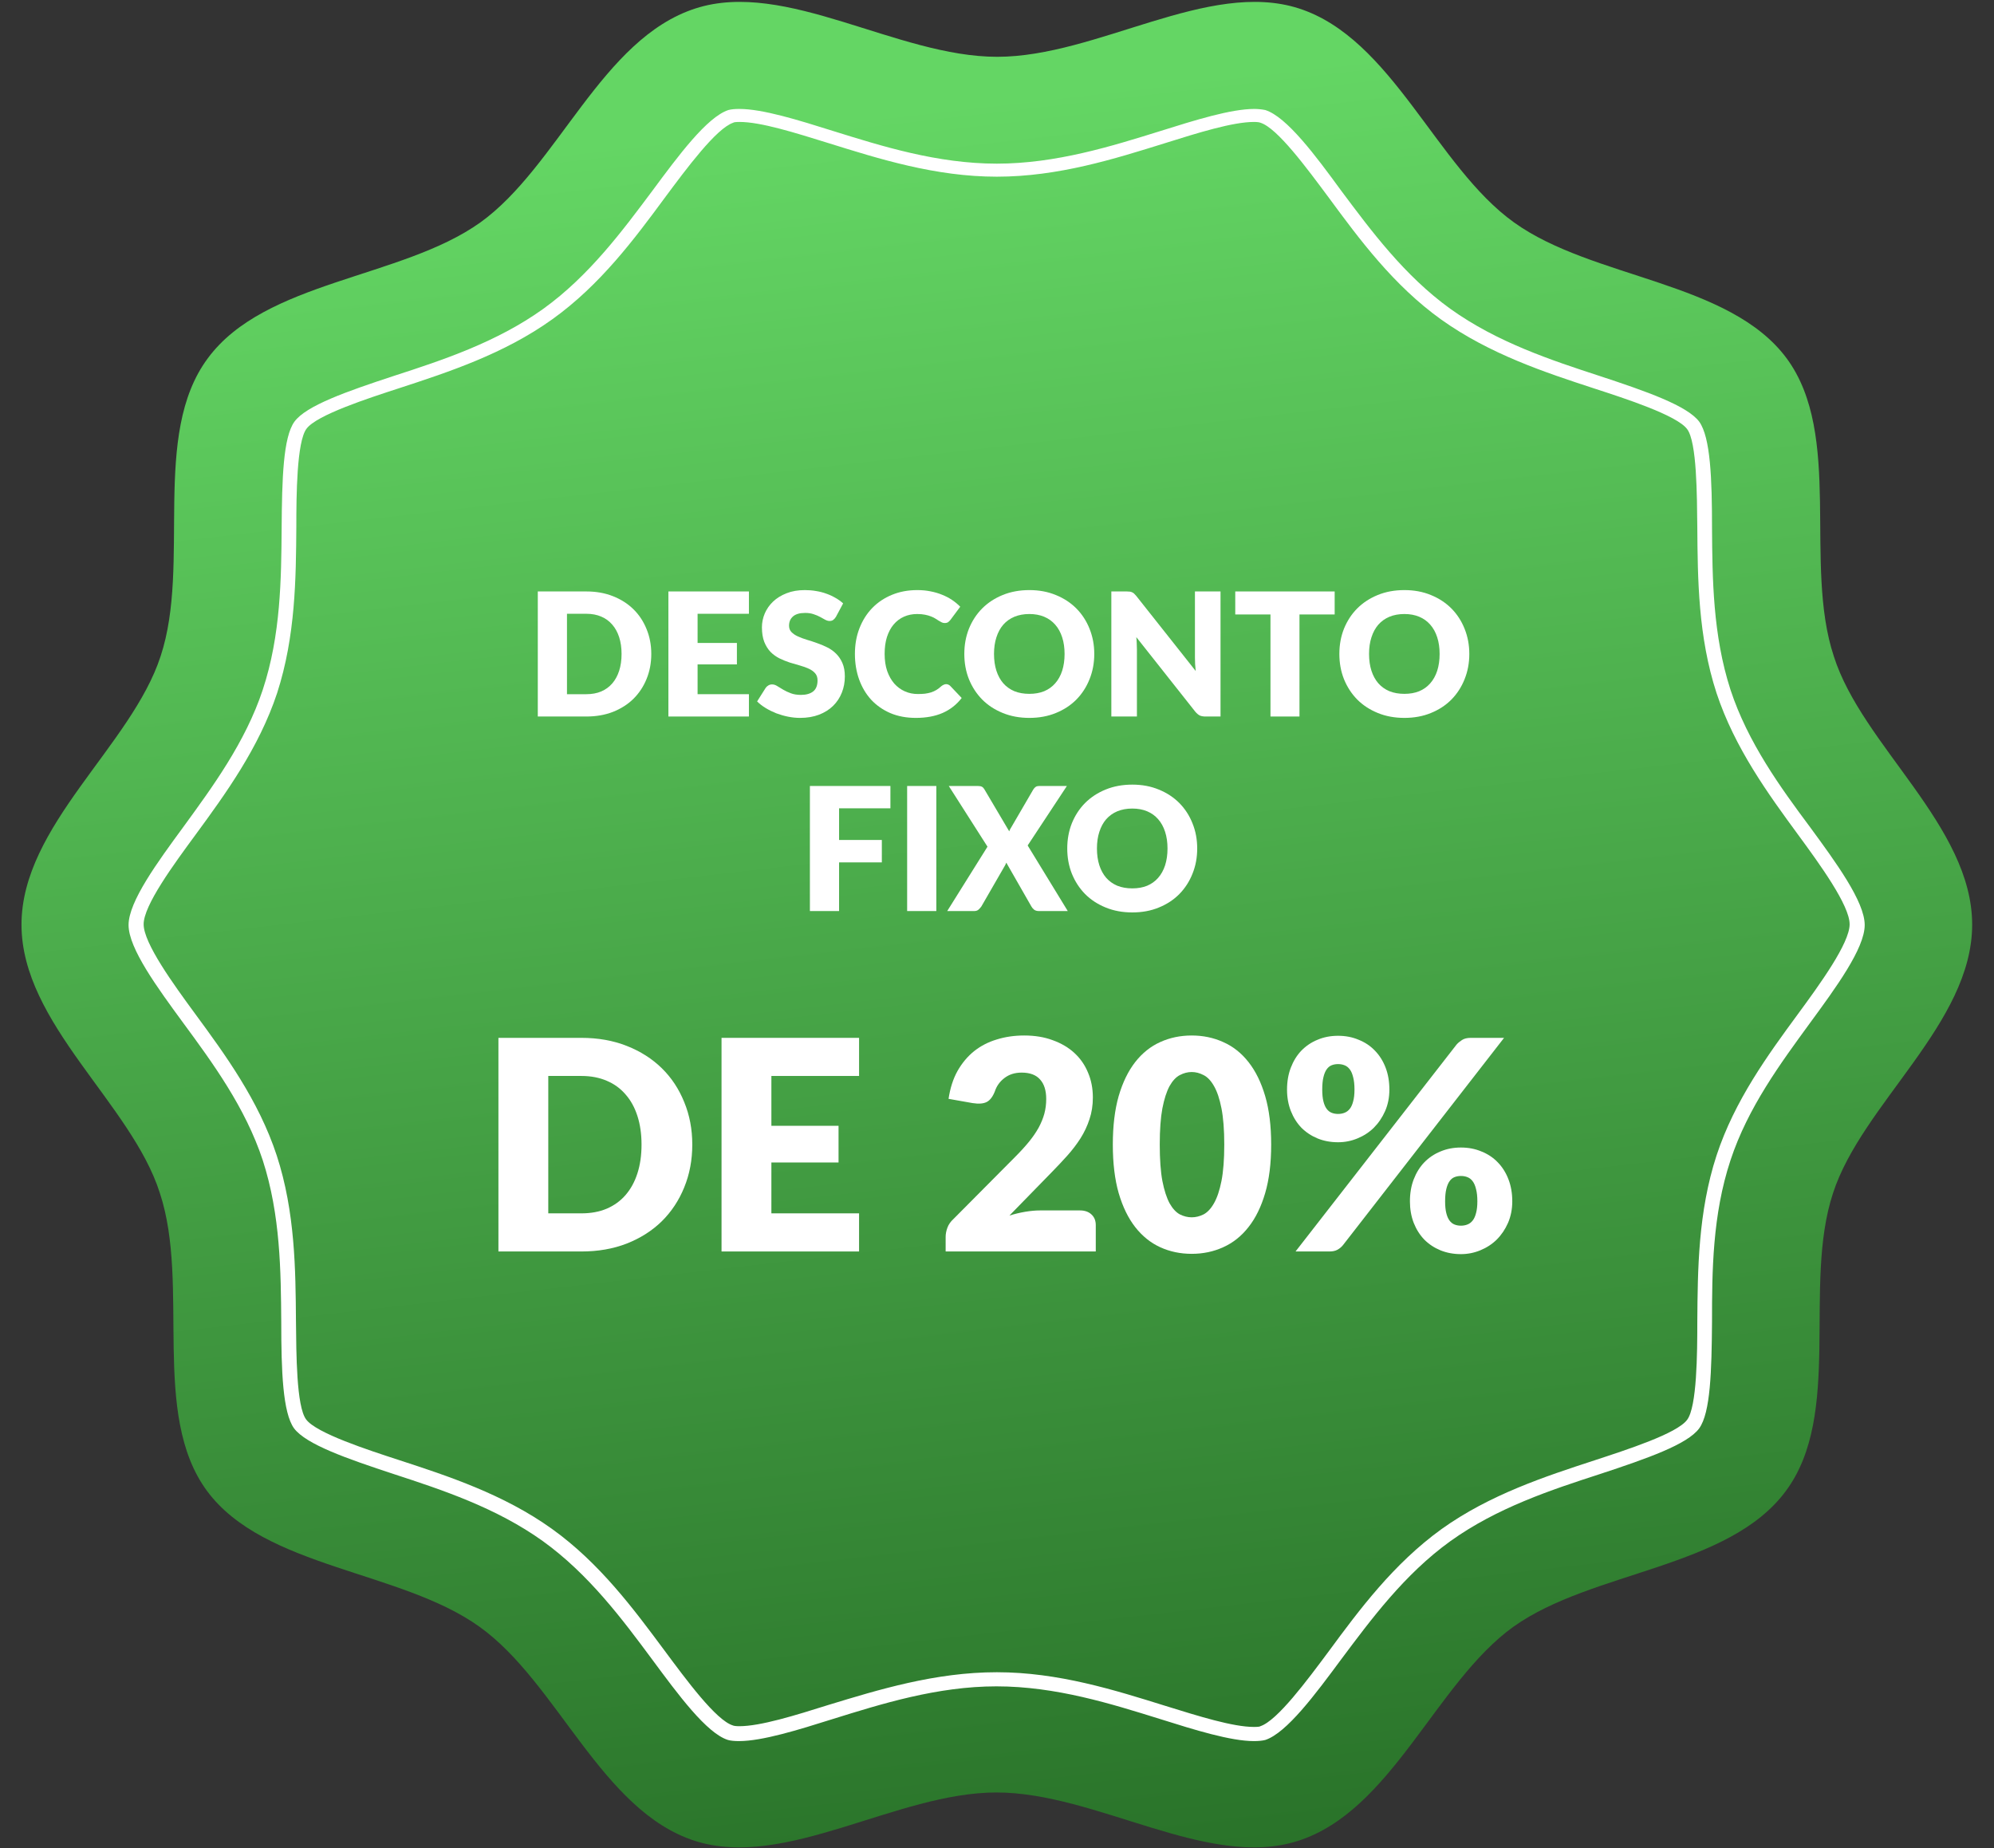
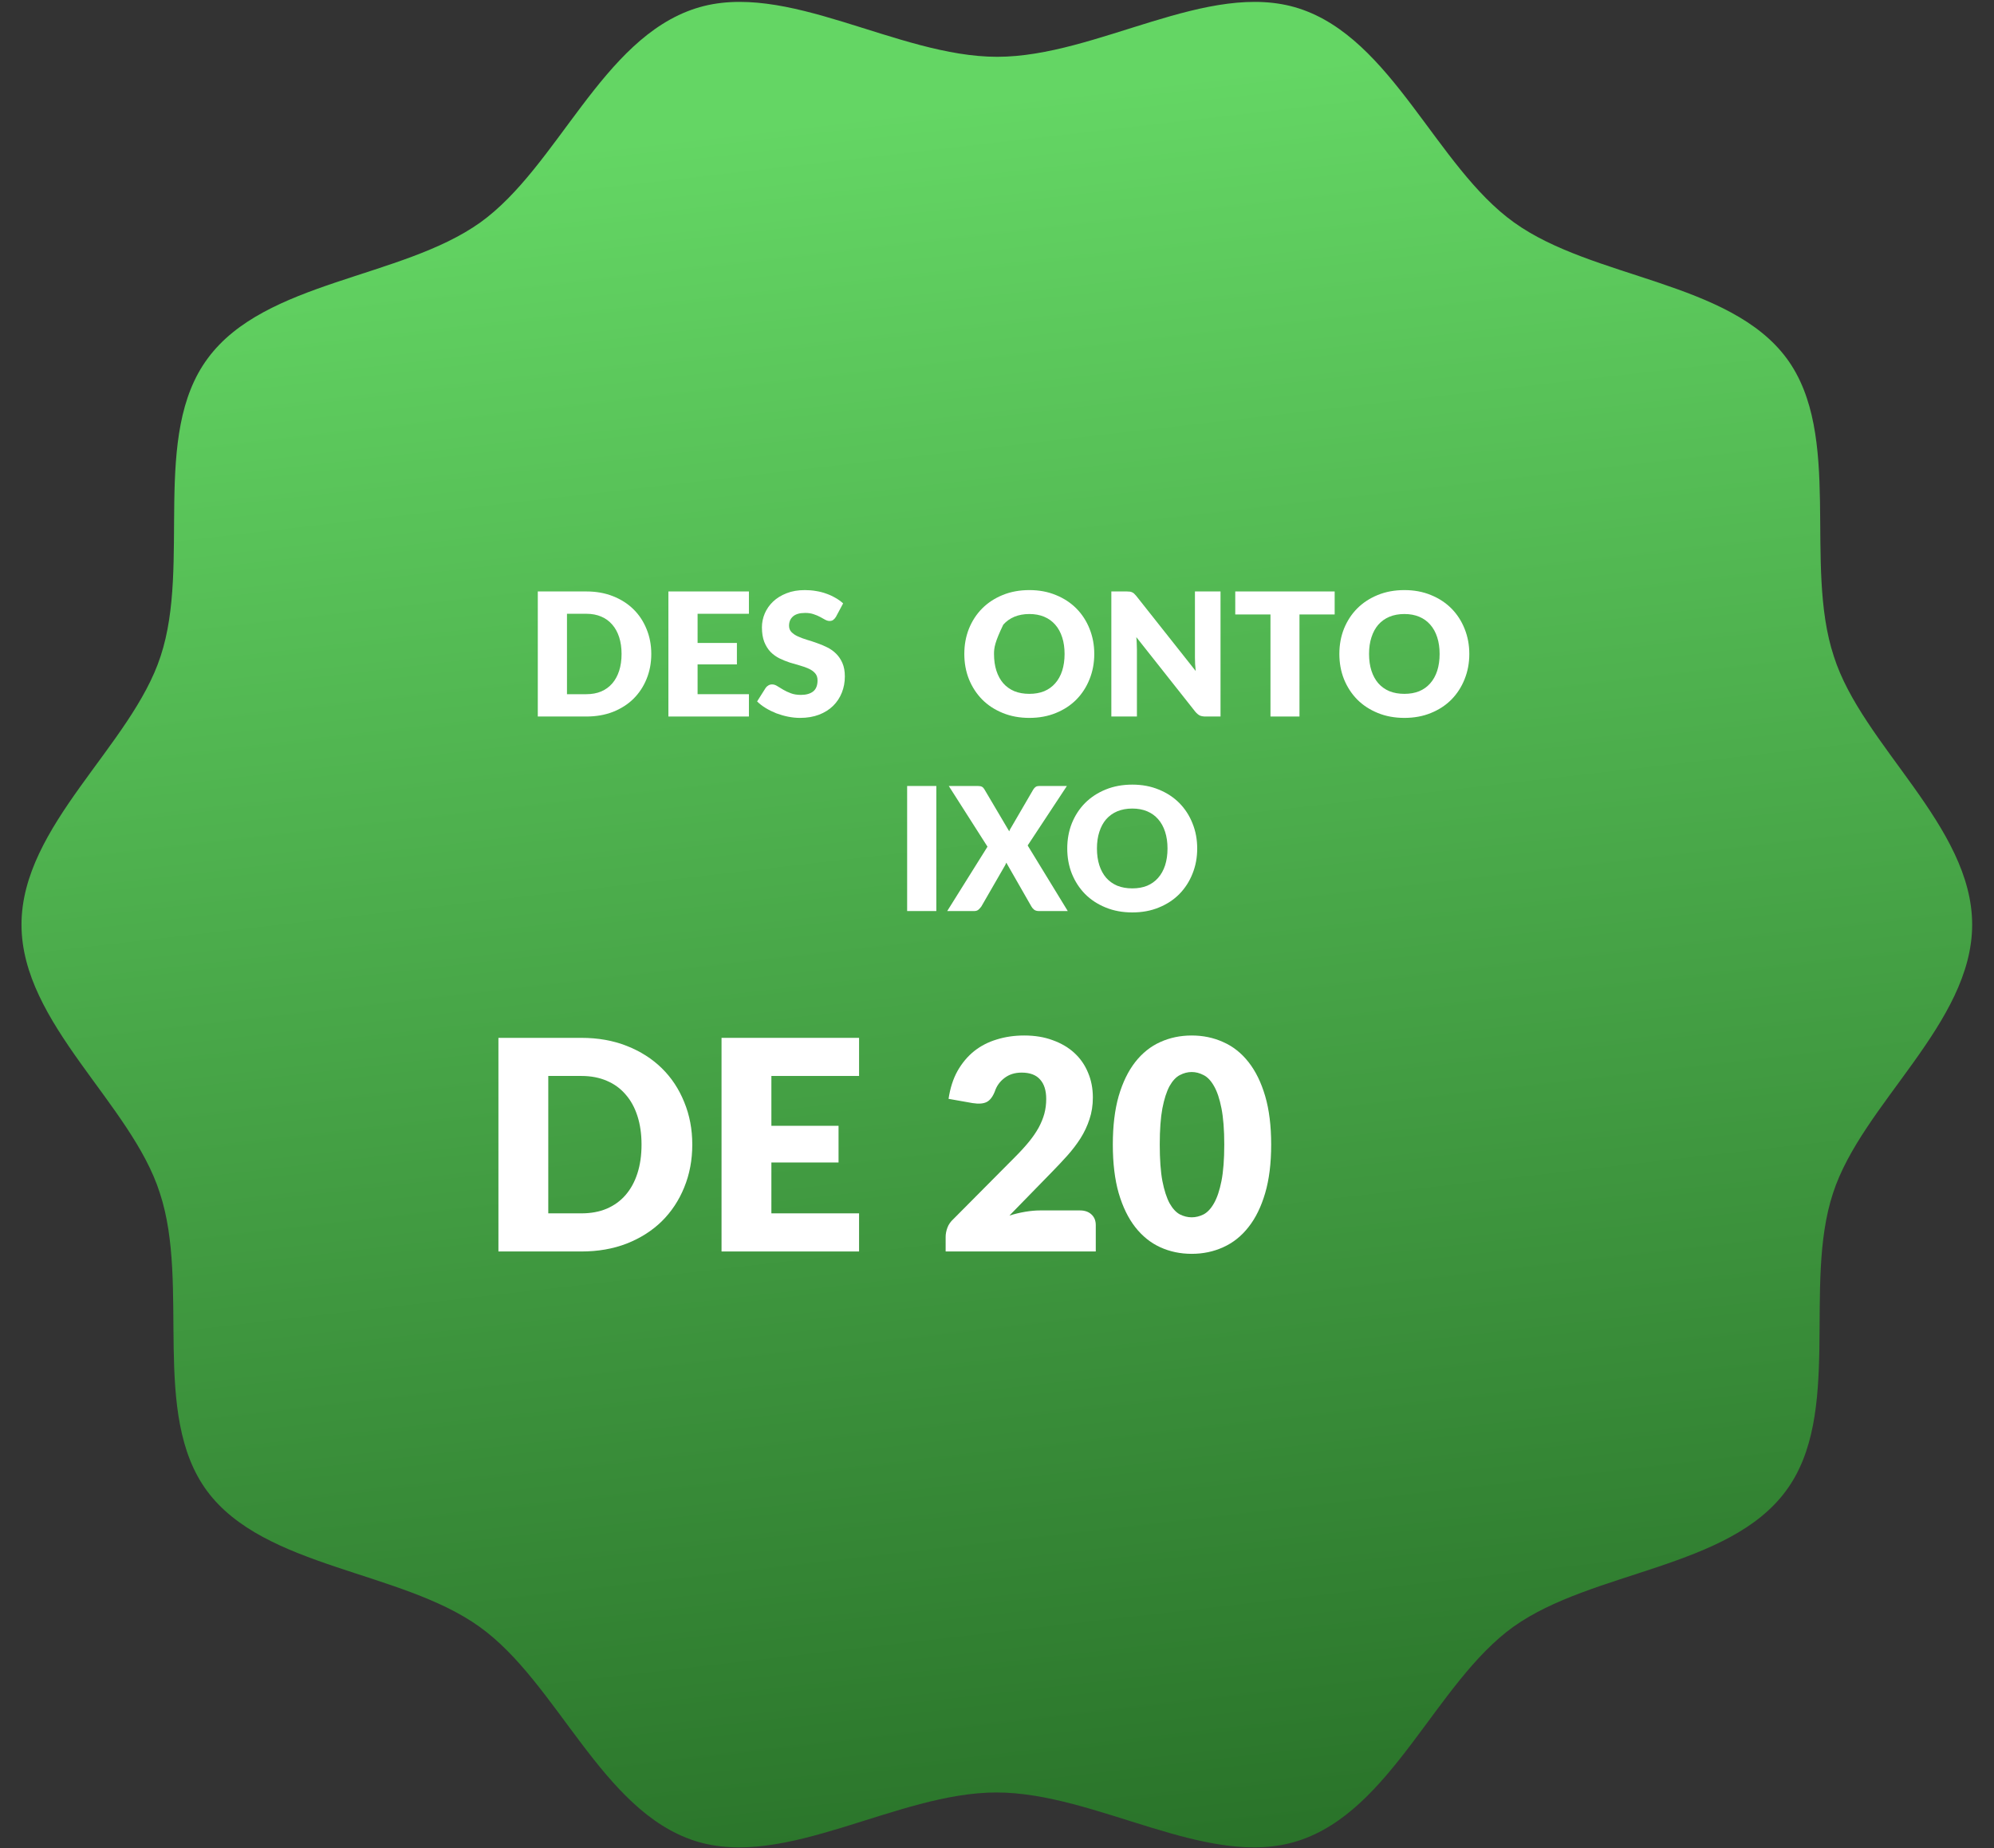
<svg xmlns="http://www.w3.org/2000/svg" width="82" height="76" viewBox="0 0 82 76" fill="none">
  <rect x="0" y="0" width="82" height="76" fill="#333333" stroke="none" />
  <path d="M81.102 38.025C81.102 42.082 76.575 45.389 75.381 49.064C74.125 52.861 75.784 58.158 73.443 61.312C71.086 64.512 65.474 64.589 62.233 66.901C59.04 69.198 57.241 74.464 53.381 75.704C49.675 76.899 45.101 73.714 40.977 73.714C36.869 73.714 32.295 76.899 28.574 75.704C24.729 74.464 22.931 69.198 19.721 66.901C16.481 64.574 10.868 64.497 8.512 61.312C6.186 58.158 7.83 52.861 6.574 49.064C5.411 45.389 0.884 42.098 0.884 38.025C0.884 33.953 5.411 30.661 6.605 26.986C7.861 23.189 6.202 17.892 8.543 14.738C10.899 11.538 16.512 11.461 19.752 9.149C22.946 6.853 24.745 1.586 28.605 0.346C32.311 -0.849 36.884 2.336 41.008 2.336C45.117 2.336 49.691 -0.849 53.412 0.346C57.257 1.586 59.055 6.853 62.264 9.149C65.505 11.476 71.117 11.553 73.474 14.738C75.799 17.892 74.156 23.189 75.412 26.986C76.575 30.661 81.102 33.968 81.102 38.025Z" fill="url(#paint0_linear_414_74)" />
-   <path d="M51.566 71.601C50.605 71.601 49.132 71.142 47.721 70.698C45.706 70.07 43.427 69.35 40.977 69.35C38.543 69.35 36.248 70.07 34.233 70.698C32.822 71.142 31.349 71.601 30.388 71.601C30.202 71.601 30.047 71.586 29.938 71.555C29.055 71.28 27.876 69.672 26.822 68.248C25.597 66.595 24.217 64.742 22.326 63.379C20.403 62.001 18.171 61.267 16.202 60.623C14.248 59.98 12.589 59.399 12.093 58.74C11.628 58.097 11.566 56.383 11.566 54.361C11.55 52.294 11.535 49.967 10.806 47.717C10.093 45.543 8.729 43.69 7.535 42.067C6.481 40.628 5.287 39.005 5.287 38.04C5.287 37.076 6.481 35.453 7.535 34.014C8.729 32.375 10.093 30.523 10.806 28.364C11.55 26.113 11.566 23.786 11.582 21.719C11.597 19.698 11.643 17.983 12.109 17.34C12.589 16.682 14.248 16.1 16.202 15.457C18.186 14.814 20.419 14.079 22.341 12.701C24.233 11.339 25.613 9.471 26.837 7.833C27.892 6.409 29.07 4.816 29.954 4.525C30.062 4.495 30.217 4.48 30.403 4.48C31.365 4.48 32.837 4.939 34.248 5.383C36.264 6.011 38.543 6.73 40.993 6.73C43.427 6.73 45.721 6.011 47.737 5.383C49.148 4.939 50.621 4.48 51.582 4.48C51.706 4.48 51.892 4.495 52.032 4.525C52.915 4.801 54.109 6.409 55.148 7.833C56.373 9.471 57.752 11.339 59.644 12.701C61.566 14.079 63.799 14.814 65.768 15.457C67.722 16.1 69.381 16.682 69.877 17.34C70.342 17.983 70.404 19.698 70.404 21.719C70.419 23.786 70.435 26.113 71.163 28.364C71.877 30.538 73.226 32.391 74.435 34.014C75.489 35.453 76.683 37.076 76.683 38.04C76.683 39.005 75.489 40.628 74.435 42.067C73.241 43.705 71.877 45.543 71.163 47.717C70.419 49.967 70.404 52.294 70.404 54.361C70.388 56.383 70.342 58.097 69.877 58.74C69.396 59.399 67.737 59.98 65.784 60.623C63.799 61.267 61.566 62.001 59.644 63.379C57.752 64.742 56.373 66.61 55.148 68.248C54.094 69.672 52.915 71.264 52.032 71.555C51.907 71.586 51.752 71.601 51.566 71.601ZM40.993 68.769C43.52 68.769 45.845 69.504 47.907 70.147C49.287 70.575 50.698 71.019 51.566 71.019C51.752 71.019 51.815 71.004 51.83 70.989C52.528 70.759 53.752 69.106 54.652 67.896C55.892 66.212 57.303 64.313 59.272 62.889C61.256 61.466 63.551 60.715 65.567 60.057C66.915 59.613 68.962 58.955 69.381 58.388C69.784 57.852 69.799 55.663 69.799 54.346C69.815 52.233 69.83 49.845 70.59 47.518C71.334 45.252 72.714 43.368 73.939 41.7C74.838 40.475 76.063 38.791 76.063 38.01C76.063 37.229 74.838 35.545 73.939 34.32C72.714 32.651 71.334 30.753 70.59 28.502C69.83 26.175 69.815 23.786 69.799 21.689C69.784 20.372 69.784 18.183 69.381 17.647C68.962 17.08 66.838 16.391 65.567 15.978C63.551 15.319 61.272 14.569 59.272 13.145C57.303 11.737 55.892 9.823 54.652 8.139C53.752 6.929 52.528 5.26 51.83 5.046C51.799 5.031 51.706 5.015 51.566 5.015C50.698 5.015 49.272 5.459 47.907 5.888C45.845 6.531 43.52 7.266 40.993 7.266C38.465 7.266 36.14 6.531 34.078 5.888C32.698 5.459 31.287 5.015 30.419 5.015C30.233 5.015 30.171 5.031 30.155 5.046C29.458 5.276 28.233 6.929 27.334 8.139C26.093 9.823 24.682 11.721 22.713 13.13C20.729 14.554 18.434 15.304 16.419 15.963C15.147 16.376 13.023 17.065 12.605 17.631C12.202 18.167 12.186 20.372 12.186 21.673C12.171 23.771 12.155 26.159 11.396 28.502C10.651 30.753 9.271 32.651 8.047 34.32C7.147 35.545 5.907 37.229 5.907 38.01C5.907 38.791 7.132 40.475 8.031 41.7C9.256 43.368 10.636 45.252 11.38 47.518C12.14 49.845 12.155 52.233 12.171 54.331C12.186 55.648 12.186 57.837 12.589 58.373C13.008 58.939 15.132 59.628 16.403 60.042C18.419 60.7 20.713 61.45 22.698 62.874C24.667 64.283 26.078 66.197 27.318 67.865C28.217 69.075 29.442 70.744 30.14 70.958C30.171 70.974 30.264 70.989 30.403 70.989C31.272 70.989 32.698 70.545 34.062 70.116C36.124 69.488 38.465 68.769 40.993 68.769Z" fill="white" />
-   <path d="M57.136 44.809C57.136 45.131 57.078 45.424 56.962 45.689C56.845 45.955 56.69 46.184 56.497 46.377C56.304 46.566 56.079 46.712 55.822 46.817C55.569 46.922 55.303 46.974 55.026 46.974C54.72 46.974 54.439 46.922 54.182 46.817C53.928 46.712 53.707 46.566 53.518 46.377C53.333 46.184 53.189 45.955 53.084 45.689C52.98 45.424 52.927 45.131 52.927 44.809C52.927 44.475 52.98 44.174 53.084 43.904C53.189 43.631 53.333 43.398 53.518 43.205C53.707 43.012 53.928 42.863 54.182 42.759C54.439 42.65 54.72 42.596 55.026 42.596C55.331 42.596 55.613 42.65 55.87 42.759C56.131 42.863 56.355 43.012 56.539 43.205C56.728 43.398 56.875 43.631 56.98 43.904C57.084 44.174 57.136 44.475 57.136 44.809ZM55.701 44.809C55.701 44.604 55.683 44.435 55.647 44.303C55.615 44.166 55.569 44.057 55.508 43.977C55.448 43.897 55.376 43.84 55.291 43.808C55.211 43.776 55.122 43.76 55.026 43.76C54.929 43.76 54.841 43.776 54.761 43.808C54.68 43.84 54.612 43.897 54.556 43.977C54.499 44.057 54.455 44.166 54.423 44.303C54.391 44.435 54.375 44.604 54.375 44.809C54.375 45.002 54.391 45.163 54.423 45.291C54.455 45.42 54.499 45.523 54.556 45.599C54.612 45.675 54.68 45.73 54.761 45.762C54.841 45.794 54.929 45.81 55.026 45.81C55.122 45.81 55.211 45.794 55.291 45.762C55.376 45.73 55.448 45.675 55.508 45.599C55.569 45.523 55.615 45.42 55.647 45.291C55.683 45.163 55.701 45.002 55.701 44.809ZM59.898 42.958C59.958 42.889 60.033 42.827 60.121 42.771C60.21 42.711 60.332 42.681 60.489 42.681H61.852L55.231 51.201C55.171 51.277 55.094 51.342 55.002 51.394C54.913 51.442 54.805 51.466 54.676 51.466H53.277L59.898 42.958ZM62.19 49.404C62.19 49.725 62.131 50.021 62.015 50.29C61.898 50.556 61.743 50.785 61.55 50.978C61.357 51.167 61.132 51.313 60.875 51.418C60.622 51.522 60.356 51.575 60.079 51.575C59.773 51.575 59.492 51.522 59.235 51.418C58.981 51.313 58.76 51.167 58.572 50.978C58.387 50.785 58.242 50.556 58.137 50.29C58.033 50.021 57.981 49.725 57.981 49.404C57.981 49.07 58.033 48.769 58.137 48.499C58.242 48.226 58.387 47.993 58.572 47.8C58.76 47.607 58.981 47.458 59.235 47.354C59.492 47.245 59.773 47.191 60.079 47.191C60.385 47.191 60.666 47.245 60.923 47.354C61.184 47.458 61.408 47.607 61.593 47.8C61.782 47.993 61.928 48.226 62.033 48.499C62.137 48.769 62.19 49.07 62.19 49.404ZM60.754 49.404C60.754 49.203 60.736 49.036 60.7 48.903C60.668 48.767 60.622 48.658 60.561 48.578C60.501 48.497 60.429 48.441 60.344 48.409C60.264 48.377 60.175 48.361 60.079 48.361C59.983 48.361 59.894 48.377 59.814 48.409C59.733 48.441 59.665 48.497 59.609 48.578C59.552 48.658 59.508 48.767 59.476 48.903C59.444 49.036 59.428 49.203 59.428 49.404C59.428 49.597 59.444 49.758 59.476 49.886C59.508 50.015 59.552 50.117 59.609 50.194C59.665 50.27 59.733 50.325 59.814 50.357C59.894 50.389 59.983 50.405 60.079 50.405C60.175 50.405 60.264 50.389 60.344 50.357C60.429 50.325 60.501 50.27 60.561 50.194C60.622 50.117 60.668 50.015 60.7 49.886C60.736 49.758 60.754 49.597 60.754 49.404Z" fill="white" />
  <path d="M52.275 47.07C52.275 47.838 52.193 48.503 52.028 49.066C51.863 49.629 51.634 50.095 51.341 50.465C51.051 50.835 50.706 51.11 50.303 51.291C49.906 51.472 49.473 51.563 49.007 51.563C48.541 51.563 48.108 51.472 47.711 51.291C47.317 51.11 46.975 50.835 46.685 50.465C46.396 50.095 46.169 49.629 46.004 49.066C45.843 48.503 45.763 47.838 45.763 47.07C45.763 46.303 45.843 45.637 46.004 45.074C46.169 44.512 46.396 44.045 46.685 43.675C46.975 43.306 47.317 43.032 47.711 42.855C48.108 42.674 48.541 42.584 49.007 42.584C49.473 42.584 49.906 42.674 50.303 42.855C50.706 43.032 51.051 43.306 51.341 43.675C51.634 44.045 51.863 44.512 52.028 45.074C52.193 45.637 52.275 46.303 52.275 47.07ZM50.346 47.07C50.346 46.463 50.307 45.967 50.231 45.581C50.155 45.191 50.052 44.885 49.924 44.664C49.799 44.443 49.656 44.292 49.495 44.212C49.335 44.128 49.172 44.086 49.007 44.086C48.842 44.086 48.679 44.128 48.519 44.212C48.362 44.292 48.221 44.443 48.096 44.664C47.976 44.885 47.877 45.191 47.801 45.581C47.729 45.967 47.693 46.463 47.693 47.07C47.693 47.681 47.729 48.18 47.801 48.566C47.877 48.952 47.976 49.257 48.096 49.482C48.221 49.703 48.362 49.856 48.519 49.941C48.679 50.021 48.842 50.061 49.007 50.061C49.172 50.061 49.335 50.021 49.495 49.941C49.656 49.856 49.799 49.703 49.924 49.482C50.052 49.257 50.155 48.952 50.231 48.566C50.307 48.18 50.346 47.681 50.346 47.07Z" fill="white" />
  <path d="M44.411 49.778C44.612 49.778 44.771 49.834 44.888 49.947C45.004 50.055 45.062 50.2 45.062 50.381V51.466H38.888V50.863C38.888 50.747 38.912 50.622 38.96 50.489C39.008 50.357 39.093 50.236 39.213 50.127L41.746 47.577C41.963 47.36 42.152 47.153 42.313 46.956C42.474 46.759 42.606 46.566 42.711 46.377C42.815 46.184 42.894 45.993 42.946 45.804C42.998 45.611 43.024 45.408 43.024 45.195C43.024 44.845 42.94 44.578 42.771 44.393C42.606 44.204 42.353 44.11 42.011 44.11C41.734 44.11 41.499 44.184 41.306 44.333C41.117 44.477 40.986 44.658 40.914 44.875C40.829 45.096 40.719 45.243 40.582 45.316C40.445 45.388 40.251 45.404 39.997 45.364L39.008 45.189C39.073 44.751 39.195 44.369 39.376 44.043C39.561 43.718 39.788 43.446 40.057 43.229C40.331 43.012 40.642 42.851 40.992 42.747C41.342 42.638 41.718 42.584 42.12 42.584C42.554 42.584 42.944 42.648 43.29 42.777C43.639 42.902 43.937 43.076 44.182 43.302C44.427 43.527 44.614 43.796 44.743 44.11C44.876 44.419 44.942 44.761 44.942 45.135C44.942 45.456 44.896 45.754 44.803 46.027C44.715 46.3 44.592 46.562 44.435 46.811C44.279 47.056 44.096 47.295 43.887 47.529C43.681 47.758 43.462 47.991 43.229 48.228L41.511 49.989C41.732 49.92 41.951 49.868 42.168 49.832C42.385 49.796 42.586 49.778 42.771 49.778H44.411Z" fill="white" />
  <path d="M31.722 44.248V46.298H34.484V47.806H31.722V49.898H35.328V51.466H29.672V42.681H35.328V44.248H31.722Z" fill="white" />
  <path d="M28.469 47.07C28.469 47.706 28.358 48.292 28.137 48.831C27.92 49.366 27.613 49.83 27.215 50.224C26.817 50.614 26.336 50.919 25.773 51.141C25.215 51.358 24.593 51.466 23.91 51.466H20.497V42.681H23.91C24.593 42.681 25.215 42.791 25.773 43.012C26.336 43.233 26.817 43.539 27.215 43.929C27.613 44.319 27.92 44.783 28.137 45.322C28.358 45.856 28.469 46.439 28.469 47.07ZM26.382 47.07C26.382 46.636 26.326 46.244 26.213 45.894C26.101 45.545 25.938 45.249 25.725 45.008C25.516 44.763 25.259 44.576 24.953 44.447C24.648 44.315 24.3 44.248 23.91 44.248H22.547V49.898H23.91C24.3 49.898 24.648 49.834 24.953 49.705C25.259 49.573 25.516 49.386 25.725 49.145C25.938 48.899 26.101 48.602 26.213 48.252C26.326 47.902 26.382 47.508 26.382 47.07Z" fill="white" />
  <path d="M49.233 34.893C49.233 35.265 49.169 35.611 49.039 35.931C48.912 36.251 48.732 36.529 48.499 36.767C48.266 37.003 47.985 37.187 47.655 37.321C47.328 37.456 46.965 37.523 46.565 37.523C46.164 37.523 45.8 37.456 45.47 37.321C45.141 37.187 44.858 37.003 44.623 36.767C44.39 36.529 44.209 36.251 44.079 35.931C43.952 35.611 43.889 35.265 43.889 34.893C43.889 34.521 43.952 34.175 44.079 33.855C44.209 33.535 44.39 33.257 44.623 33.022C44.858 32.787 45.141 32.602 45.47 32.468C45.8 32.334 46.164 32.267 46.565 32.267C46.965 32.267 47.328 32.335 47.655 32.471C47.985 32.605 48.266 32.79 48.499 33.025C48.732 33.261 48.912 33.538 49.039 33.858C49.169 34.179 49.233 34.523 49.233 34.893ZM48.012 34.893C48.012 34.639 47.979 34.41 47.913 34.208C47.847 34.003 47.752 33.83 47.627 33.689C47.505 33.548 47.354 33.44 47.175 33.364C46.996 33.289 46.793 33.251 46.565 33.251C46.334 33.251 46.128 33.289 45.947 33.364C45.768 33.44 45.616 33.548 45.491 33.689C45.369 33.83 45.275 34.003 45.209 34.208C45.143 34.41 45.11 34.639 45.11 34.893C45.11 35.149 45.143 35.38 45.209 35.585C45.275 35.787 45.369 35.959 45.491 36.1C45.616 36.241 45.768 36.349 45.947 36.425C46.128 36.498 46.334 36.534 46.565 36.534C46.793 36.534 46.996 36.498 47.175 36.425C47.354 36.349 47.505 36.241 47.627 36.1C47.752 35.959 47.847 35.787 47.913 35.585C47.979 35.38 48.012 35.149 48.012 34.893Z" fill="white" />
  <path d="M43.91 37.466H42.716C42.639 37.466 42.575 37.447 42.526 37.41C42.479 37.372 42.441 37.327 42.413 37.276L41.382 35.475C41.363 35.527 41.342 35.572 41.319 35.609L40.358 37.276C40.325 37.323 40.286 37.366 40.242 37.406C40.197 37.446 40.139 37.466 40.069 37.466H38.953L40.609 34.819L39.017 32.323H40.21C40.288 32.323 40.344 32.334 40.38 32.355C40.417 32.374 40.45 32.407 40.478 32.454L41.502 34.187C41.514 34.156 41.527 34.127 41.541 34.099C41.557 34.07 41.575 34.041 41.594 34.01L42.49 32.471C42.523 32.419 42.557 32.382 42.593 32.358C42.63 32.335 42.676 32.323 42.73 32.323H43.874L42.261 34.769L43.91 37.466Z" fill="white" />
  <path d="M38.505 37.466H37.305V32.323H38.505V37.466Z" fill="white" />
-   <path d="M34.506 33.241V34.543H36.264V35.465H34.506V37.466H33.306V32.323H36.617V33.241H34.506Z" fill="white" />
  <path d="M60.423 26.893C60.423 27.265 60.358 27.611 60.229 27.931C60.102 28.251 59.922 28.529 59.689 28.767C59.456 29.003 59.175 29.187 58.845 29.321C58.518 29.456 58.154 29.523 57.754 29.523C57.354 29.523 56.989 29.456 56.66 29.321C56.331 29.187 56.048 29.003 55.813 28.767C55.58 28.529 55.399 28.251 55.269 27.931C55.142 27.611 55.079 27.265 55.079 26.893C55.079 26.521 55.142 26.175 55.269 25.855C55.399 25.535 55.58 25.257 55.813 25.022C56.048 24.787 56.331 24.602 56.66 24.468C56.989 24.334 57.354 24.267 57.754 24.267C58.154 24.267 58.518 24.335 58.845 24.471C59.175 24.605 59.456 24.79 59.689 25.025C59.922 25.261 60.102 25.538 60.229 25.858C60.358 26.179 60.423 26.523 60.423 26.893ZM59.202 26.893C59.202 26.639 59.169 26.41 59.103 26.208C59.037 26.003 58.942 25.83 58.817 25.689C58.694 25.548 58.544 25.44 58.365 25.364C58.186 25.289 57.983 25.251 57.754 25.251C57.524 25.251 57.318 25.289 57.137 25.364C56.958 25.44 56.806 25.548 56.681 25.689C56.559 25.83 56.465 26.003 56.399 26.208C56.333 26.41 56.3 26.639 56.3 26.893C56.3 27.149 56.333 27.38 56.399 27.585C56.465 27.787 56.559 27.959 56.681 28.1C56.806 28.241 56.958 28.349 57.137 28.425C57.318 28.498 57.524 28.534 57.754 28.534C57.983 28.534 58.186 28.498 58.365 28.425C58.544 28.349 58.694 28.241 58.817 28.1C58.942 27.959 59.037 27.787 59.103 27.585C59.169 27.38 59.202 27.149 59.202 26.893Z" fill="white" />
  <path d="M54.886 25.269H53.439V29.466H52.246V25.269H50.798V24.323H54.886V25.269Z" fill="white" />
  <path d="M50.192 24.323V29.466H49.571C49.479 29.466 49.402 29.452 49.338 29.424C49.277 29.393 49.216 29.341 49.154 29.268L46.729 26.201C46.739 26.293 46.745 26.382 46.747 26.469C46.752 26.554 46.754 26.634 46.754 26.709V29.466H45.702V24.323H46.331C46.382 24.323 46.426 24.325 46.461 24.33C46.496 24.335 46.528 24.344 46.556 24.358C46.585 24.37 46.612 24.388 46.638 24.411C46.663 24.435 46.693 24.466 46.726 24.506L49.172 27.595C49.16 27.496 49.152 27.401 49.147 27.309C49.143 27.215 49.14 27.127 49.14 27.045V24.323H50.192Z" fill="white" />
-   <path d="M45 26.893C45 27.265 44.935 27.611 44.806 27.931C44.679 28.251 44.499 28.529 44.266 28.767C44.033 29.003 43.752 29.187 43.422 29.321C43.095 29.456 42.731 29.523 42.331 29.523C41.931 29.523 41.566 29.456 41.237 29.321C40.907 29.187 40.625 29.003 40.39 28.767C40.157 28.529 39.976 28.251 39.846 27.931C39.719 27.611 39.656 27.265 39.656 26.893C39.656 26.521 39.719 26.175 39.846 25.855C39.976 25.535 40.157 25.257 40.39 25.022C40.625 24.787 40.907 24.602 41.237 24.468C41.566 24.334 41.931 24.267 42.331 24.267C42.731 24.267 43.095 24.335 43.422 24.471C43.752 24.605 44.033 24.79 44.266 25.025C44.499 25.261 44.679 25.538 44.806 25.858C44.935 26.179 45 26.523 45 26.893ZM43.779 26.893C43.779 26.639 43.746 26.41 43.68 26.208C43.614 26.003 43.519 25.83 43.394 25.689C43.271 25.548 43.121 25.44 42.942 25.364C42.763 25.289 42.559 25.251 42.331 25.251C42.101 25.251 41.895 25.289 41.714 25.364C41.535 25.44 41.383 25.548 41.258 25.689C41.136 25.83 41.042 26.003 40.976 26.208C40.91 26.41 40.877 26.639 40.877 26.893C40.877 27.149 40.91 27.38 40.976 27.585C41.042 27.787 41.136 27.959 41.258 28.1C41.383 28.241 41.535 28.349 41.714 28.425C41.895 28.498 42.101 28.534 42.331 28.534C42.559 28.534 42.763 28.498 42.942 28.425C43.121 28.349 43.271 28.241 43.394 28.1C43.519 27.959 43.614 27.787 43.68 27.585C43.746 27.38 43.779 27.149 43.779 26.893Z" fill="white" />
-   <path d="M38.91 28.135C38.938 28.135 38.966 28.141 38.994 28.153C39.023 28.162 39.05 28.18 39.075 28.206L39.548 28.704C39.341 28.974 39.081 29.179 38.768 29.318C38.458 29.454 38.089 29.523 37.663 29.523C37.273 29.523 36.922 29.457 36.611 29.325C36.303 29.191 36.041 29.007 35.824 28.774C35.61 28.539 35.445 28.261 35.33 27.941C35.215 27.619 35.157 27.269 35.157 26.893C35.157 26.509 35.219 26.157 35.344 25.837C35.469 25.515 35.644 25.237 35.87 25.004C36.096 24.771 36.367 24.59 36.682 24.461C36.997 24.331 37.344 24.267 37.723 24.267C37.916 24.267 38.098 24.284 38.267 24.319C38.439 24.352 38.599 24.399 38.747 24.461C38.895 24.52 39.032 24.591 39.157 24.676C39.281 24.761 39.392 24.852 39.488 24.951L39.086 25.491C39.06 25.524 39.029 25.555 38.994 25.583C38.959 25.609 38.91 25.622 38.846 25.622C38.804 25.622 38.764 25.613 38.726 25.594C38.688 25.575 38.648 25.553 38.606 25.527C38.564 25.498 38.517 25.469 38.465 25.438C38.415 25.405 38.355 25.376 38.285 25.35C38.216 25.322 38.135 25.298 38.041 25.28C37.949 25.261 37.841 25.251 37.716 25.251C37.519 25.251 37.337 25.288 37.173 25.361C37.01 25.434 36.869 25.541 36.749 25.682C36.632 25.821 36.54 25.993 36.474 26.197C36.41 26.4 36.379 26.632 36.379 26.893C36.379 27.156 36.414 27.39 36.484 27.595C36.557 27.8 36.655 27.973 36.777 28.114C36.902 28.253 37.047 28.359 37.212 28.432C37.376 28.505 37.553 28.541 37.741 28.541C37.849 28.541 37.948 28.537 38.038 28.527C38.127 28.515 38.211 28.498 38.288 28.474C38.366 28.448 38.439 28.415 38.507 28.375C38.575 28.333 38.645 28.28 38.715 28.216C38.744 28.193 38.774 28.174 38.807 28.16C38.84 28.144 38.874 28.135 38.91 28.135Z" fill="white" />
+   <path d="M45 26.893C45 27.265 44.935 27.611 44.806 27.931C44.679 28.251 44.499 28.529 44.266 28.767C44.033 29.003 43.752 29.187 43.422 29.321C43.095 29.456 42.731 29.523 42.331 29.523C41.931 29.523 41.566 29.456 41.237 29.321C40.907 29.187 40.625 29.003 40.39 28.767C40.157 28.529 39.976 28.251 39.846 27.931C39.719 27.611 39.656 27.265 39.656 26.893C39.656 26.521 39.719 26.175 39.846 25.855C39.976 25.535 40.157 25.257 40.39 25.022C40.625 24.787 40.907 24.602 41.237 24.468C41.566 24.334 41.931 24.267 42.331 24.267C42.731 24.267 43.095 24.335 43.422 24.471C43.752 24.605 44.033 24.79 44.266 25.025C44.499 25.261 44.679 25.538 44.806 25.858C44.935 26.179 45 26.523 45 26.893ZM43.779 26.893C43.779 26.639 43.746 26.41 43.68 26.208C43.614 26.003 43.519 25.83 43.394 25.689C43.271 25.548 43.121 25.44 42.942 25.364C42.763 25.289 42.559 25.251 42.331 25.251C42.101 25.251 41.895 25.289 41.714 25.364C41.535 25.44 41.383 25.548 41.258 25.689C40.91 26.41 40.877 26.639 40.877 26.893C40.877 27.149 40.91 27.38 40.976 27.585C41.042 27.787 41.136 27.959 41.258 28.1C41.383 28.241 41.535 28.349 41.714 28.425C41.895 28.498 42.101 28.534 42.331 28.534C42.559 28.534 42.763 28.498 42.942 28.425C43.121 28.349 43.271 28.241 43.394 28.1C43.519 27.959 43.614 27.787 43.68 27.585C43.746 27.38 43.779 27.149 43.779 26.893Z" fill="white" />
  <path d="M34.376 25.368C34.34 25.424 34.303 25.467 34.263 25.495C34.225 25.523 34.175 25.537 34.114 25.537C34.06 25.537 34.001 25.521 33.938 25.488C33.877 25.453 33.806 25.414 33.726 25.371C33.648 25.329 33.559 25.291 33.458 25.258C33.357 25.223 33.241 25.206 33.112 25.206C32.888 25.206 32.721 25.254 32.611 25.35C32.502 25.444 32.448 25.573 32.448 25.735C32.448 25.838 32.481 25.924 32.547 25.993C32.613 26.061 32.699 26.12 32.805 26.169C32.913 26.219 33.035 26.265 33.172 26.307C33.311 26.347 33.452 26.393 33.595 26.445C33.739 26.494 33.879 26.553 34.016 26.621C34.154 26.689 34.277 26.776 34.383 26.882C34.491 26.988 34.578 27.117 34.644 27.27C34.71 27.421 34.743 27.604 34.743 27.818C34.743 28.055 34.702 28.278 34.619 28.485C34.537 28.692 34.417 28.873 34.259 29.029C34.104 29.181 33.911 29.303 33.68 29.392C33.452 29.479 33.192 29.523 32.9 29.523C32.74 29.523 32.576 29.506 32.409 29.473C32.245 29.44 32.085 29.394 31.929 29.336C31.774 29.274 31.628 29.203 31.491 29.12C31.355 29.038 31.236 28.946 31.135 28.845L31.488 28.287C31.516 28.247 31.553 28.214 31.597 28.188C31.645 28.16 31.695 28.146 31.749 28.146C31.82 28.146 31.89 28.168 31.961 28.213C32.034 28.258 32.115 28.307 32.205 28.361C32.296 28.415 32.401 28.465 32.519 28.509C32.636 28.554 32.775 28.577 32.935 28.577C33.152 28.577 33.32 28.529 33.44 28.435C33.56 28.339 33.62 28.187 33.62 27.98C33.62 27.86 33.587 27.762 33.521 27.687C33.455 27.612 33.368 27.549 33.26 27.5C33.154 27.451 33.033 27.407 32.897 27.369C32.76 27.332 32.62 27.291 32.476 27.246C32.333 27.199 32.193 27.142 32.056 27.076C31.92 27.008 31.797 26.92 31.689 26.812C31.583 26.701 31.497 26.564 31.431 26.402C31.366 26.237 31.333 26.035 31.333 25.795C31.333 25.602 31.372 25.414 31.449 25.23C31.527 25.047 31.641 24.883 31.792 24.739C31.942 24.596 32.127 24.482 32.346 24.397C32.565 24.31 32.815 24.267 33.098 24.267C33.255 24.267 33.408 24.279 33.557 24.305C33.707 24.329 33.85 24.365 33.984 24.415C34.118 24.462 34.243 24.52 34.358 24.588C34.476 24.654 34.58 24.729 34.672 24.814L34.376 25.368Z" fill="white" />
  <path d="M28.687 25.241V26.441H30.304V27.323H28.687V28.548H30.798V29.466H27.487V24.323H30.798V25.241H28.687Z" fill="white" />
  <path d="M26.783 26.893C26.783 27.265 26.718 27.608 26.588 27.924C26.461 28.237 26.281 28.508 26.048 28.739C25.815 28.967 25.534 29.146 25.205 29.276C24.878 29.403 24.514 29.466 24.114 29.466H22.116V24.323H24.114C24.514 24.323 24.878 24.388 25.205 24.517C25.534 24.647 25.815 24.825 26.048 25.054C26.281 25.282 26.461 25.554 26.588 25.869C26.718 26.182 26.783 26.523 26.783 26.893ZM25.561 26.893C25.561 26.639 25.528 26.409 25.462 26.204C25.396 26 25.301 25.827 25.177 25.686C25.054 25.542 24.904 25.433 24.725 25.357C24.546 25.28 24.342 25.241 24.114 25.241H23.316V28.548H24.114C24.342 28.548 24.546 28.511 24.725 28.435C24.904 28.358 25.054 28.248 25.177 28.107C25.301 27.964 25.396 27.789 25.462 27.585C25.528 27.38 25.561 27.149 25.561 26.893Z" fill="white" />
  <defs>
    <linearGradient id="paint0_linear_414_74" x1="40.993" y1="3.99" x2="49.802" y2="80.502" gradientUnits="userSpaceOnUse">
      <stop stop-color="#64D664" />
      <stop offset="1" stop-color="#266D26" />
    </linearGradient>
  </defs>
</svg>